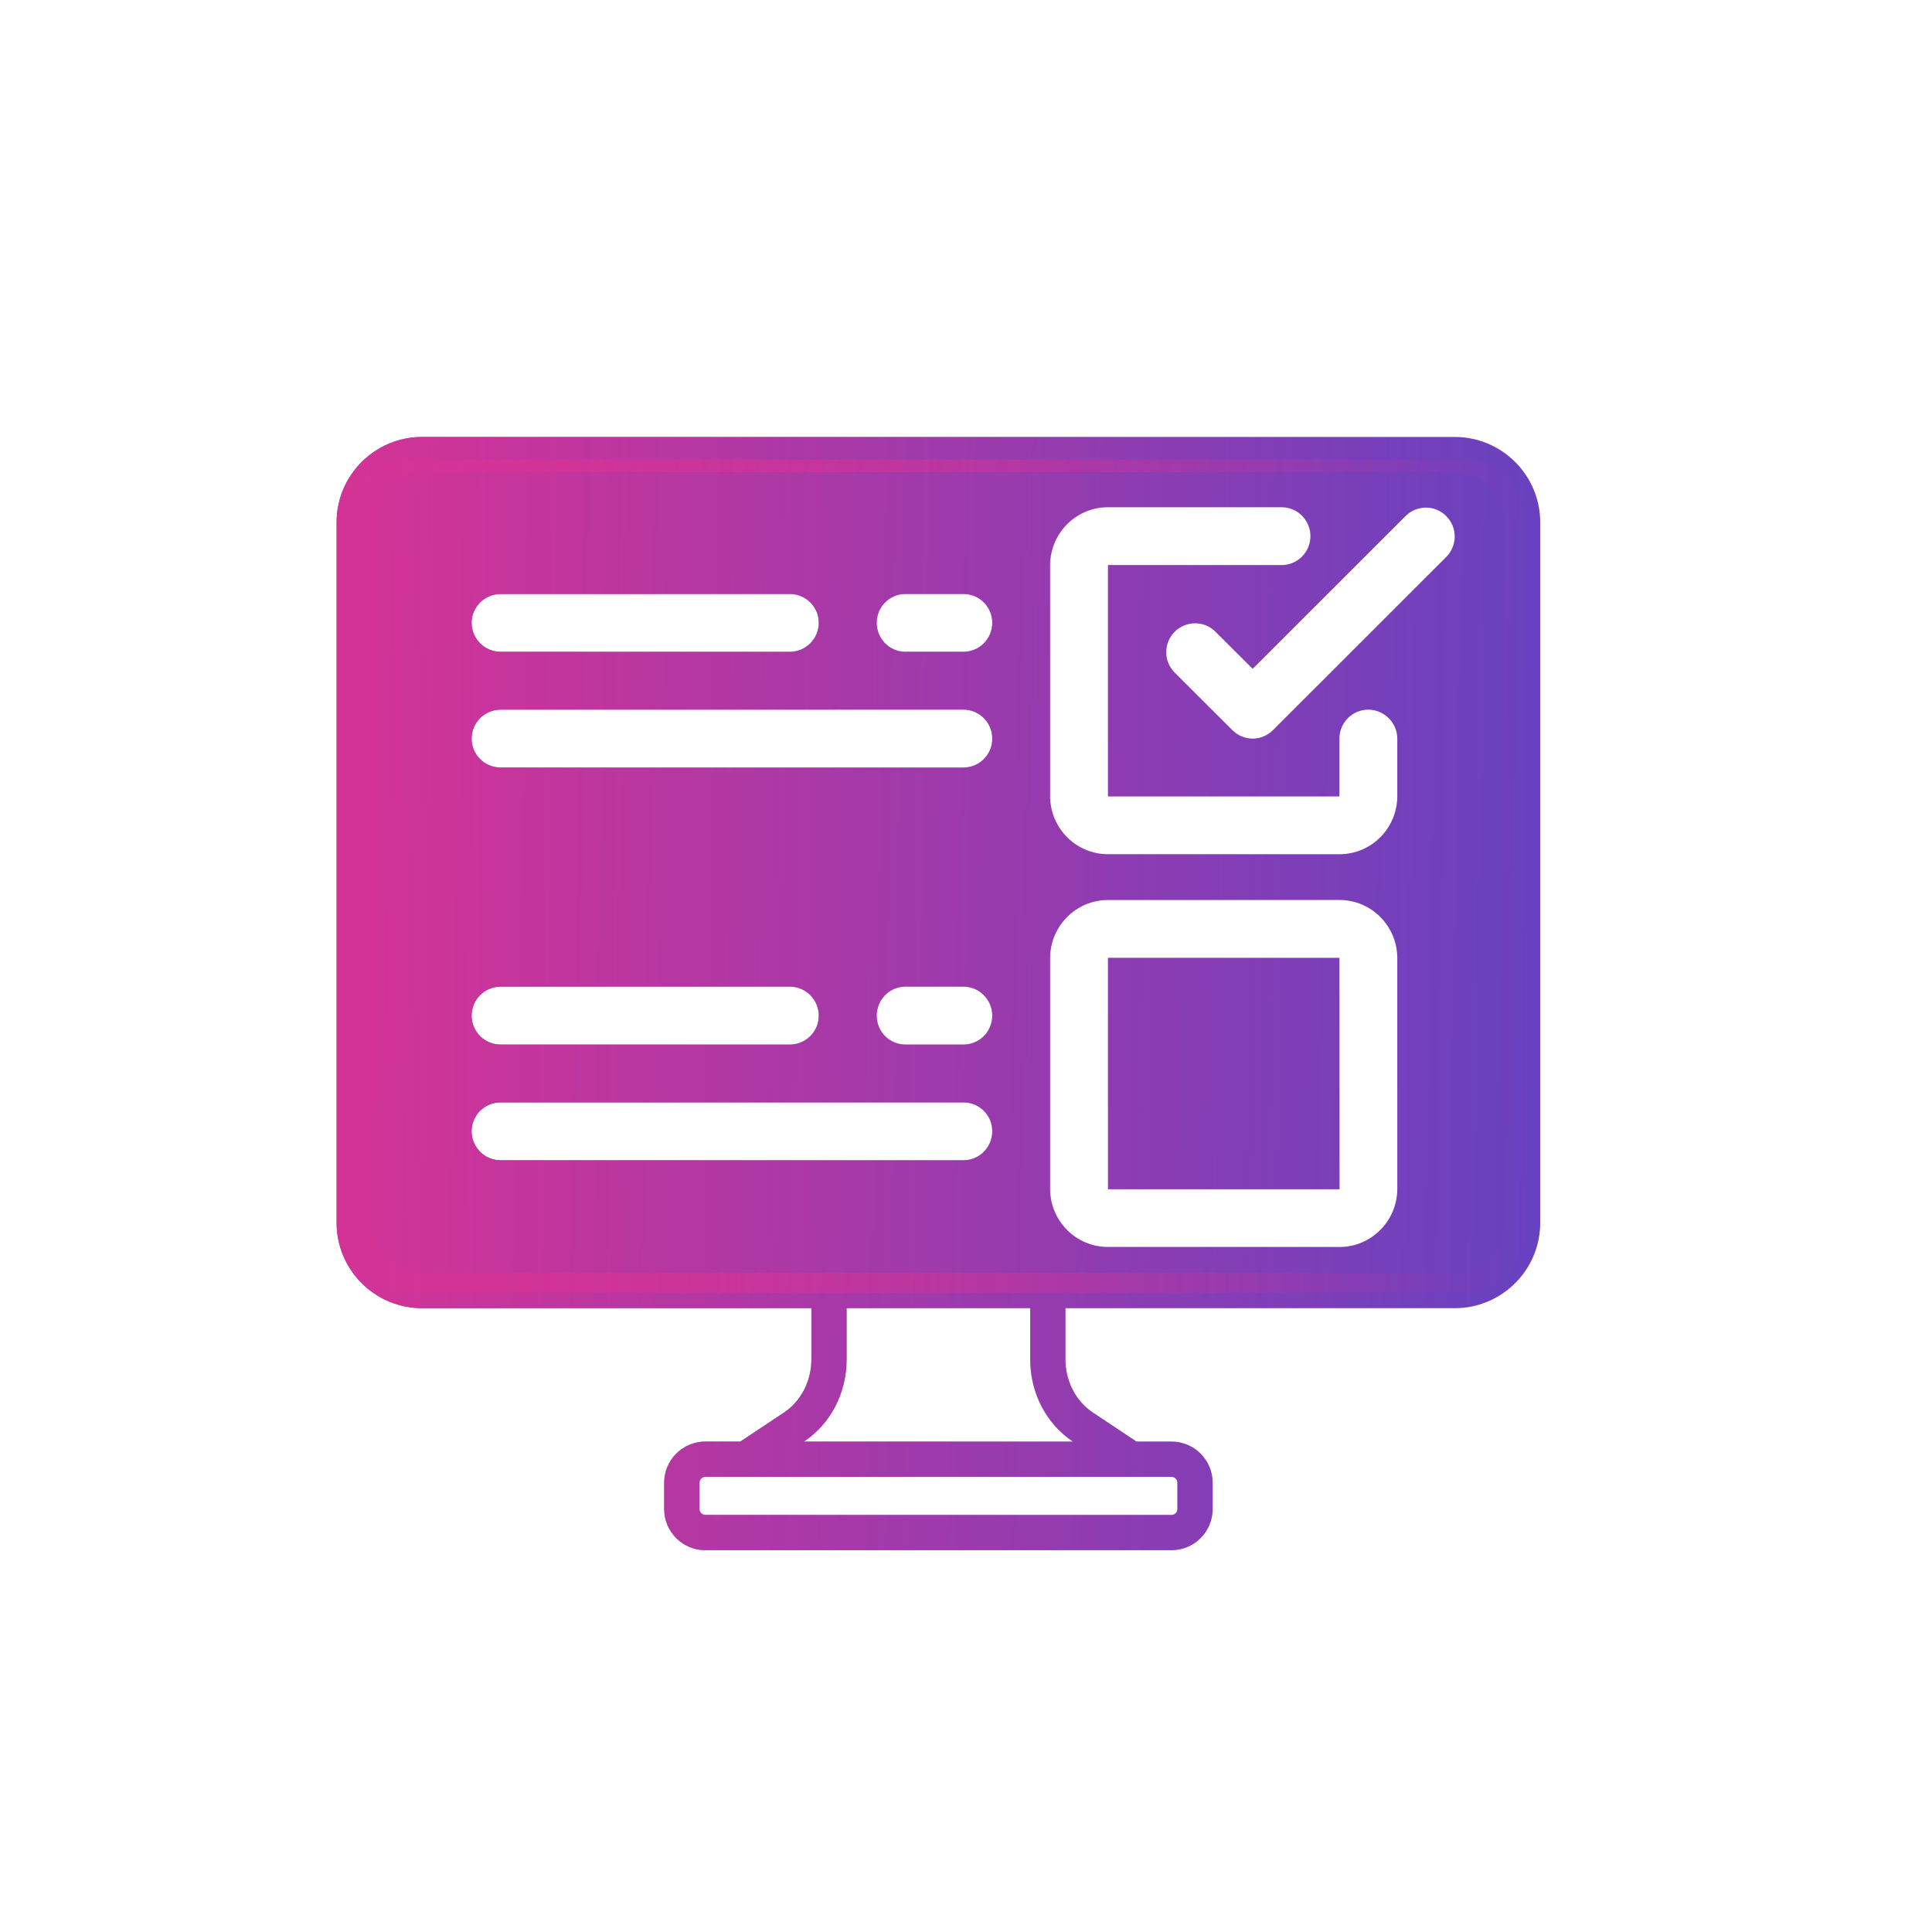
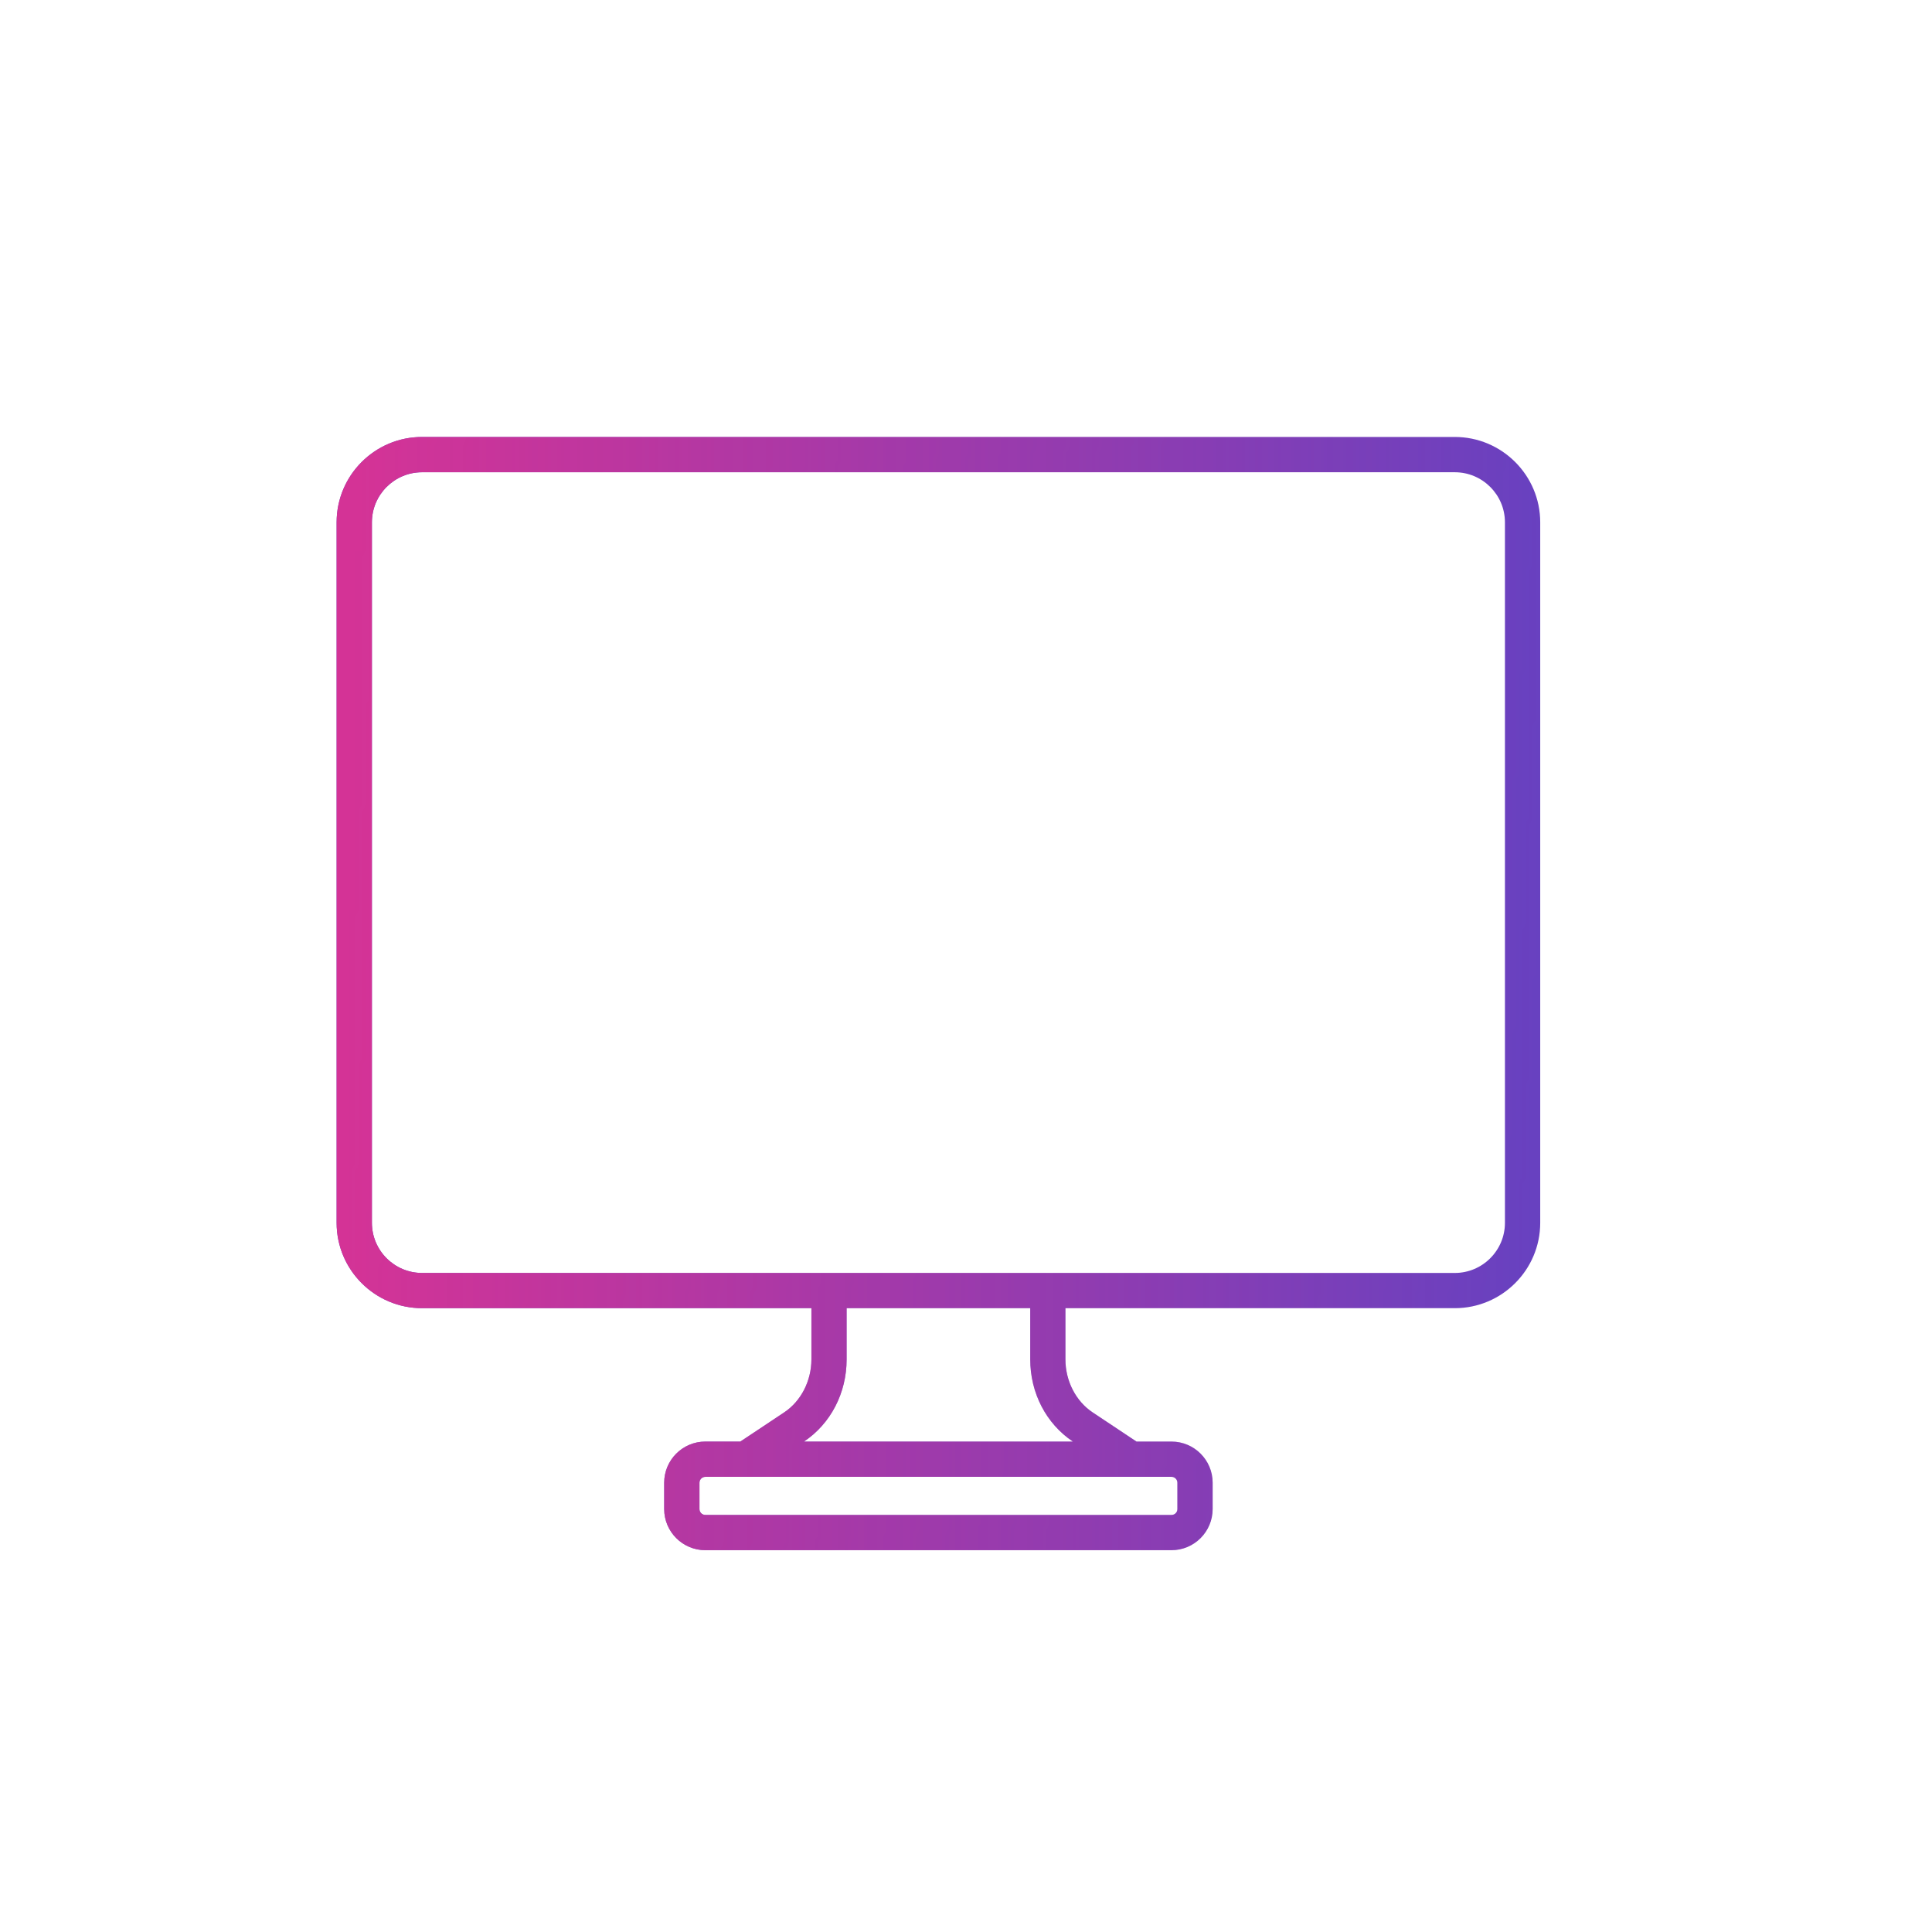
<svg xmlns="http://www.w3.org/2000/svg" xml:space="preserve" width="2.963mm" height="2.963mm" version="1.1" style="shape-rendering:geometricPrecision; text-rendering:geometricPrecision; image-rendering:optimizeQuality; fill-rule:evenodd; clip-rule:evenodd" viewBox="0 0 296.32 296.32" enable-background="new 0 0 512.004 512.004">
  <defs>
    <style type="text/css">
   
    .fil0 {fill:#6841C0}
    .fil1 {fill:#D43396}
   
  </style>
    <mask id="id0">
      <linearGradient id="id1" gradientUnits="userSpaceOnUse" x1="236.23" y1="129.29" x2="54.39" y2="125.98">
        <stop offset="0" style="stop-opacity:0; stop-color:white" />
        <stop offset="1" style="stop-opacity:1; stop-color:white" />
      </linearGradient>
      <rect style="fill:url(#id1)" x="44.39" y="60.49" width="199.26" height="147.77" />
    </mask>
    <mask id="id2">
      <linearGradient id="id3" gradientUnits="userSpaceOnUse" x1="236.23" y1="129.29" x2="54.39" y2="125.98">
        <stop offset="0" style="stop-opacity:0; stop-color:white" />
        <stop offset="1" style="stop-opacity:1; stop-color:white" />
      </linearGradient>
      <rect style="fill:url(#id3)" x="47.82" y="63.21" width="192.22" height="178.36" />
    </mask>
  </defs>
  <g id="Layer_x0020_1">
    <g id="_2727110368112">
-       <path class="fil0" d="M63.19 198.26l161.66 0c4.84,0 8.8,-3.96 8.8,-8.8l0 -110.17c0,-4.84 -3.96,-8.8 -8.8,-8.8l-161.66 0c-4.84,0 -8.8,3.96 -8.8,8.8l0 110.17c0,4.84 3.96,8.8 8.8,8.8zm152.42 -119.15l-23.48 23.46 -5.76 -5.73c-1.71,-1.69 -4.49,-1.66 -6.22,0.06 -1.69,1.71 -1.72,4.46 -0.05,6.2l8.89 8.87c0.81,0.83 1.96,1.32 3.14,1.32 1.16,0 2.31,-0.49 3.13,-1.32l26.6 -26.59c1.7,-1.75 1.67,-4.53 -0.05,-6.23 -1.69,-1.72 -4.47,-1.73 -6.2,-0.04zm-10.18 58.92l-35.49 0c-4.9,0 -8.85,3.98 -8.89,8.88l0 35.49c0.04,4.9 3.99,8.86 8.89,8.86l35.49 0c4.9,0 8.85,-3.99 8.88,-8.86l0 -35.49c-0.03,-4.9 -3.98,-8.88 -8.88,-8.88l0 0zm-35.49 44.37l0 -35.49 35.49 0 0.02 35.49 -35.51 0zm-22.18 -13.32l-70.99 0c-2.45,0 -4.44,1.97 -4.44,4.42 0,2.45 1.99,4.46 4.44,4.46l70.99 0c2.45,0 4.43,-2.01 4.43,-4.46 0,-2.45 -1.98,-4.42 -4.43,-4.42zm0 -17.76l-8.89 0c-2.45,0 -4.41,2.01 -4.41,4.46 0,2.45 1.96,4.43 4.41,4.43l8.89 0c2.45,0 4.43,-1.98 4.43,-4.43 0,-2.45 -1.98,-4.46 -4.43,-4.46zm-70.99 8.89l44.37 0c2.45,0 4.44,-1.98 4.44,-4.43 0,-2.45 -1.99,-4.46 -4.44,-4.46l-44.37 0c-2.45,0 -4.44,2.01 -4.44,4.46 0,2.45 1.99,4.43 4.44,4.43zm133.09 -51.37c-2.45,0 -4.43,1.99 -4.43,4.45l0 8.86 -35.49 0 0 -35.48 26.62 0c2.45,0 4.43,-1.99 4.43,-4.43 0,-2.45 -1.98,-4.45 -4.43,-4.45l-26.62 0c-4.9,0 -8.85,3.96 -8.89,8.88l0 35.48c0.04,4.9 3.99,8.87 8.89,8.87l35.49 0c4.9,0 8.85,-3.97 8.88,-8.87l0 -8.86c0,-1.18 -0.47,-2.3 -1.3,-3.13 -0.85,-0.83 -1.96,-1.32 -3.15,-1.32l0 0zm-62.1 0l-70.99 0c-2.45,0 -4.44,1.99 -4.44,4.45 0,2.46 1.99,4.43 4.44,4.43l70.99 0c2.45,0 4.43,-1.97 4.43,-4.43 0,-2.46 -1.98,-4.45 -4.43,-4.45l0 0zm0 -17.74l-8.89 0c-2.45,0 -4.41,1.98 -4.41,4.42 0,2.45 1.96,4.45 4.41,4.45l8.89 0c2.45,0 4.43,-2 4.43,-4.45 0,-2.44 -1.98,-4.42 -4.43,-4.42l0 0zm-70.99 8.87l44.37 0c2.45,0 4.44,-2 4.44,-4.45 0,-2.44 -1.99,-4.42 -4.44,-4.42l-44.37 0c-2.45,0 -4.44,1.98 -4.44,4.42 0,2.45 1.99,4.45 4.44,4.45l0 0z" />
      <path class="fil0" d="M223.13 67.02l-158.4 0c-7.22,0 -13.1,5.87 -13.1,13.09l0 107.44c0,7.22 5.88,13.09 13.1,13.09l59.72 0 0 7.86c0,3.29 -1.59,6.39 -4.14,8.1l-6.76 4.5 -5.37 0c-3.48,0 -6.31,2.83 -6.31,6.31l0 4.04c0,3.48 2.83,6.31 6.31,6.31l71.5 0c3.48,0 6.31,-2.83 6.31,-6.31l0 -4.04c0,-3.48 -2.83,-6.31 -6.31,-6.31l-5.37 0 -6.76 -4.5c-2.55,-1.71 -4.14,-4.81 -4.14,-8.1l0 -7.86 59.72 0c7.22,0 13.1,-5.87 13.1,-13.09l0 -107.44c0,-7.22 -5.88,-13.09 -13.1,-13.09l0 0zm-43.45 159.49c0.5,0 0.9,0.41 0.9,0.9l0 4.04c0,0.5 -0.4,0.9 -0.9,0.9l-71.5 0c-0.5,0 -0.9,-0.4 -0.9,-0.9l0 -4.04c0,-0.49 0.4,-0.9 0.9,-0.9l71.5 0zm-15.13 -5.41l0.01 0 -41.26 0 0.01 0c4.1,-2.74 6.54,-7.45 6.54,-12.6l0 -7.86 28.16 0 0 7.86c0,5.15 2.44,9.86 6.54,12.6zm66.27 -33.55c0,4.24 -3.45,7.69 -7.69,7.69 -4.29,0 -154.27,0 -158.4,0 -4.24,0 -7.69,-3.45 -7.69,-7.69l0 -107.44c0,-4.23 3.45,-7.68 7.69,-7.68l158.4 0c4.24,0 7.69,3.45 7.69,7.68l0 107.44z" />
    </g>
    <g id="_2727110366768">
-       <path class="fil1" style="mask:url(#id0)" d="M63.19 198.26l161.66 0c4.84,0 8.8,-3.96 8.8,-8.8l0 -110.17c0,-4.84 -3.96,-8.8 -8.8,-8.8l-161.66 0c-4.84,0 -8.8,3.96 -8.8,8.8l0 110.17c0,4.84 3.96,8.8 8.8,8.8zm152.42 -119.15l-23.48 23.46 -5.76 -5.73c-1.71,-1.69 -4.49,-1.66 -6.22,0.06 -1.69,1.71 -1.72,4.46 -0.05,6.2l8.89 8.87c0.81,0.83 1.96,1.32 3.14,1.32 1.16,0 2.31,-0.49 3.13,-1.32l26.6 -26.59c1.7,-1.75 1.67,-4.53 -0.05,-6.23 -1.69,-1.72 -4.47,-1.73 -6.2,-0.04zm-10.18 58.92l-35.49 0c-4.9,0 -8.85,3.98 -8.89,8.88l0 35.49c0.04,4.9 3.99,8.86 8.89,8.86l35.49 0c4.9,0 8.85,-3.99 8.88,-8.86l0 -35.49c-0.03,-4.9 -3.98,-8.88 -8.88,-8.88l0 0zm-35.49 44.37l0 -35.49 35.49 0 0.02 35.49 -35.51 0zm-22.18 -13.32l-70.99 0c-2.45,0 -4.44,1.97 -4.44,4.42 0,2.45 1.99,4.46 4.44,4.46l70.99 0c2.45,0 4.43,-2.01 4.43,-4.46 0,-2.45 -1.98,-4.42 -4.43,-4.42zm0 -17.76l-8.89 0c-2.45,0 -4.41,2.01 -4.41,4.46 0,2.45 1.96,4.43 4.41,4.43l8.89 0c2.45,0 4.43,-1.98 4.43,-4.43 0,-2.45 -1.98,-4.46 -4.43,-4.46zm-70.99 8.89l44.37 0c2.45,0 4.44,-1.98 4.44,-4.43 0,-2.45 -1.99,-4.46 -4.44,-4.46l-44.37 0c-2.45,0 -4.44,2.01 -4.44,4.46 0,2.45 1.99,4.43 4.44,4.43zm133.09 -51.37c-2.45,0 -4.43,1.99 -4.43,4.45l0 8.86 -35.49 0 0 -35.48 26.62 0c2.45,0 4.43,-1.99 4.43,-4.43 0,-2.45 -1.98,-4.45 -4.43,-4.45l-26.62 0c-4.9,0 -8.85,3.96 -8.89,8.88l0 35.48c0.04,4.9 3.99,8.87 8.89,8.87l35.49 0c4.9,0 8.85,-3.97 8.88,-8.87l0 -8.86c0,-1.18 -0.47,-2.3 -1.3,-3.13 -0.85,-0.83 -1.96,-1.32 -3.15,-1.32l0 0zm-62.1 0l-70.99 0c-2.45,0 -4.44,1.99 -4.44,4.45 0,2.46 1.99,4.43 4.44,4.43l70.99 0c2.45,0 4.43,-1.97 4.43,-4.43 0,-2.46 -1.98,-4.45 -4.43,-4.45l0 0zm0 -17.74l-8.89 0c-2.45,0 -4.41,1.98 -4.41,4.42 0,2.45 1.96,4.45 4.41,4.45l8.89 0c2.45,0 4.43,-2 4.43,-4.45 0,-2.44 -1.98,-4.42 -4.43,-4.42l0 0zm-70.99 8.87l44.37 0c2.45,0 4.44,-2 4.44,-4.45 0,-2.44 -1.99,-4.42 -4.44,-4.42l-44.37 0c-2.45,0 -4.44,1.98 -4.44,4.42 0,2.45 1.99,4.45 4.44,4.45l0 0z" />
      <path class="fil1" style="mask:url(#id2)" d="M223.13 67.02l-158.4 0c-7.22,0 -13.1,5.87 -13.1,13.09l0 107.44c0,7.22 5.88,13.09 13.1,13.09l59.72 0 0 7.86c0,3.29 -1.59,6.39 -4.14,8.1l-6.76 4.5 -5.37 0c-3.48,0 -6.31,2.83 -6.31,6.31l0 4.04c0,3.48 2.83,6.31 6.31,6.31l71.5 0c3.48,0 6.31,-2.83 6.31,-6.31l0 -4.04c0,-3.48 -2.83,-6.31 -6.31,-6.31l-5.37 0 -6.76 -4.5c-2.55,-1.71 -4.14,-4.81 -4.14,-8.1l0 -7.86 59.72 0c7.22,0 13.1,-5.87 13.1,-13.09l0 -107.44c0,-7.22 -5.88,-13.09 -13.1,-13.09l0 0zm-43.45 159.49c0.5,0 0.9,0.41 0.9,0.9l0 4.04c0,0.5 -0.4,0.9 -0.9,0.9l-71.5 0c-0.5,0 -0.9,-0.4 -0.9,-0.9l0 -4.04c0,-0.49 0.4,-0.9 0.9,-0.9l71.5 0zm-15.13 -5.41l0.01 0 -41.26 0 0.01 0c4.1,-2.74 6.54,-7.45 6.54,-12.6l0 -7.86 28.16 0 0 7.86c0,5.15 2.44,9.86 6.54,12.6zm66.27 -33.55c0,4.24 -3.45,7.69 -7.69,7.69 -4.29,0 -154.27,0 -158.4,0 -4.24,0 -7.69,-3.45 -7.69,-7.69l0 -107.44c0,-4.23 3.45,-7.68 7.69,-7.68l158.4 0c4.24,0 7.69,3.45 7.69,7.68l0 107.44z" />
    </g>
  </g>
</svg>